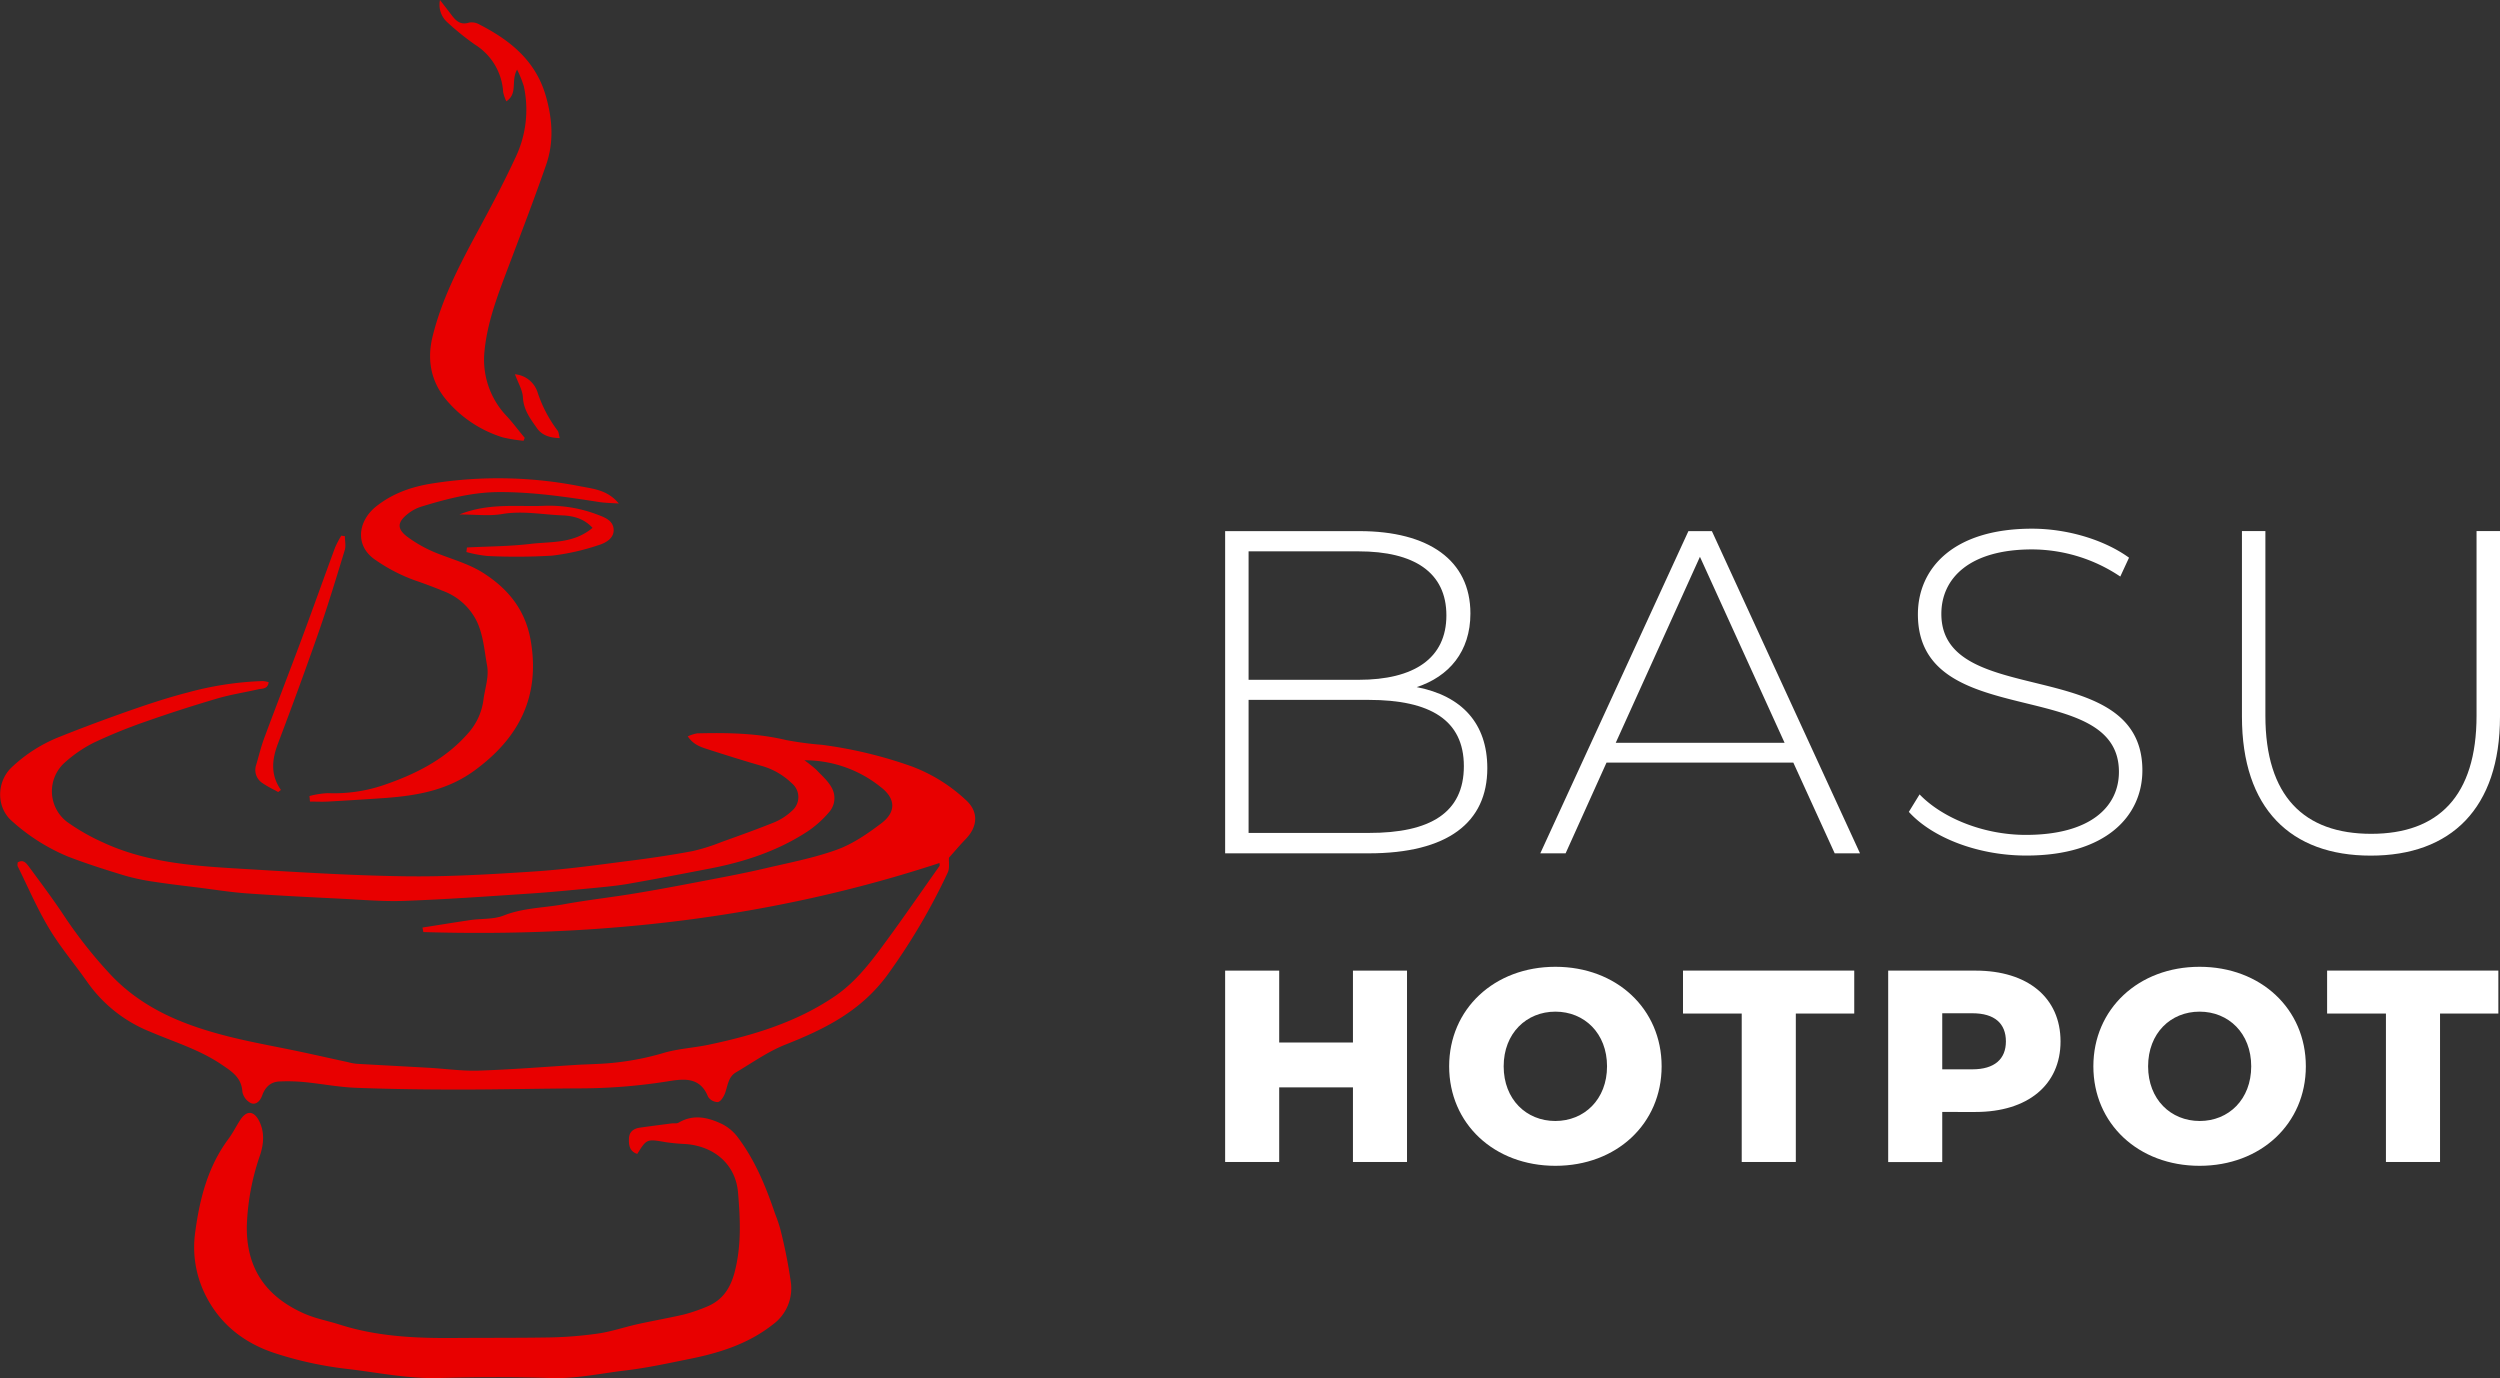
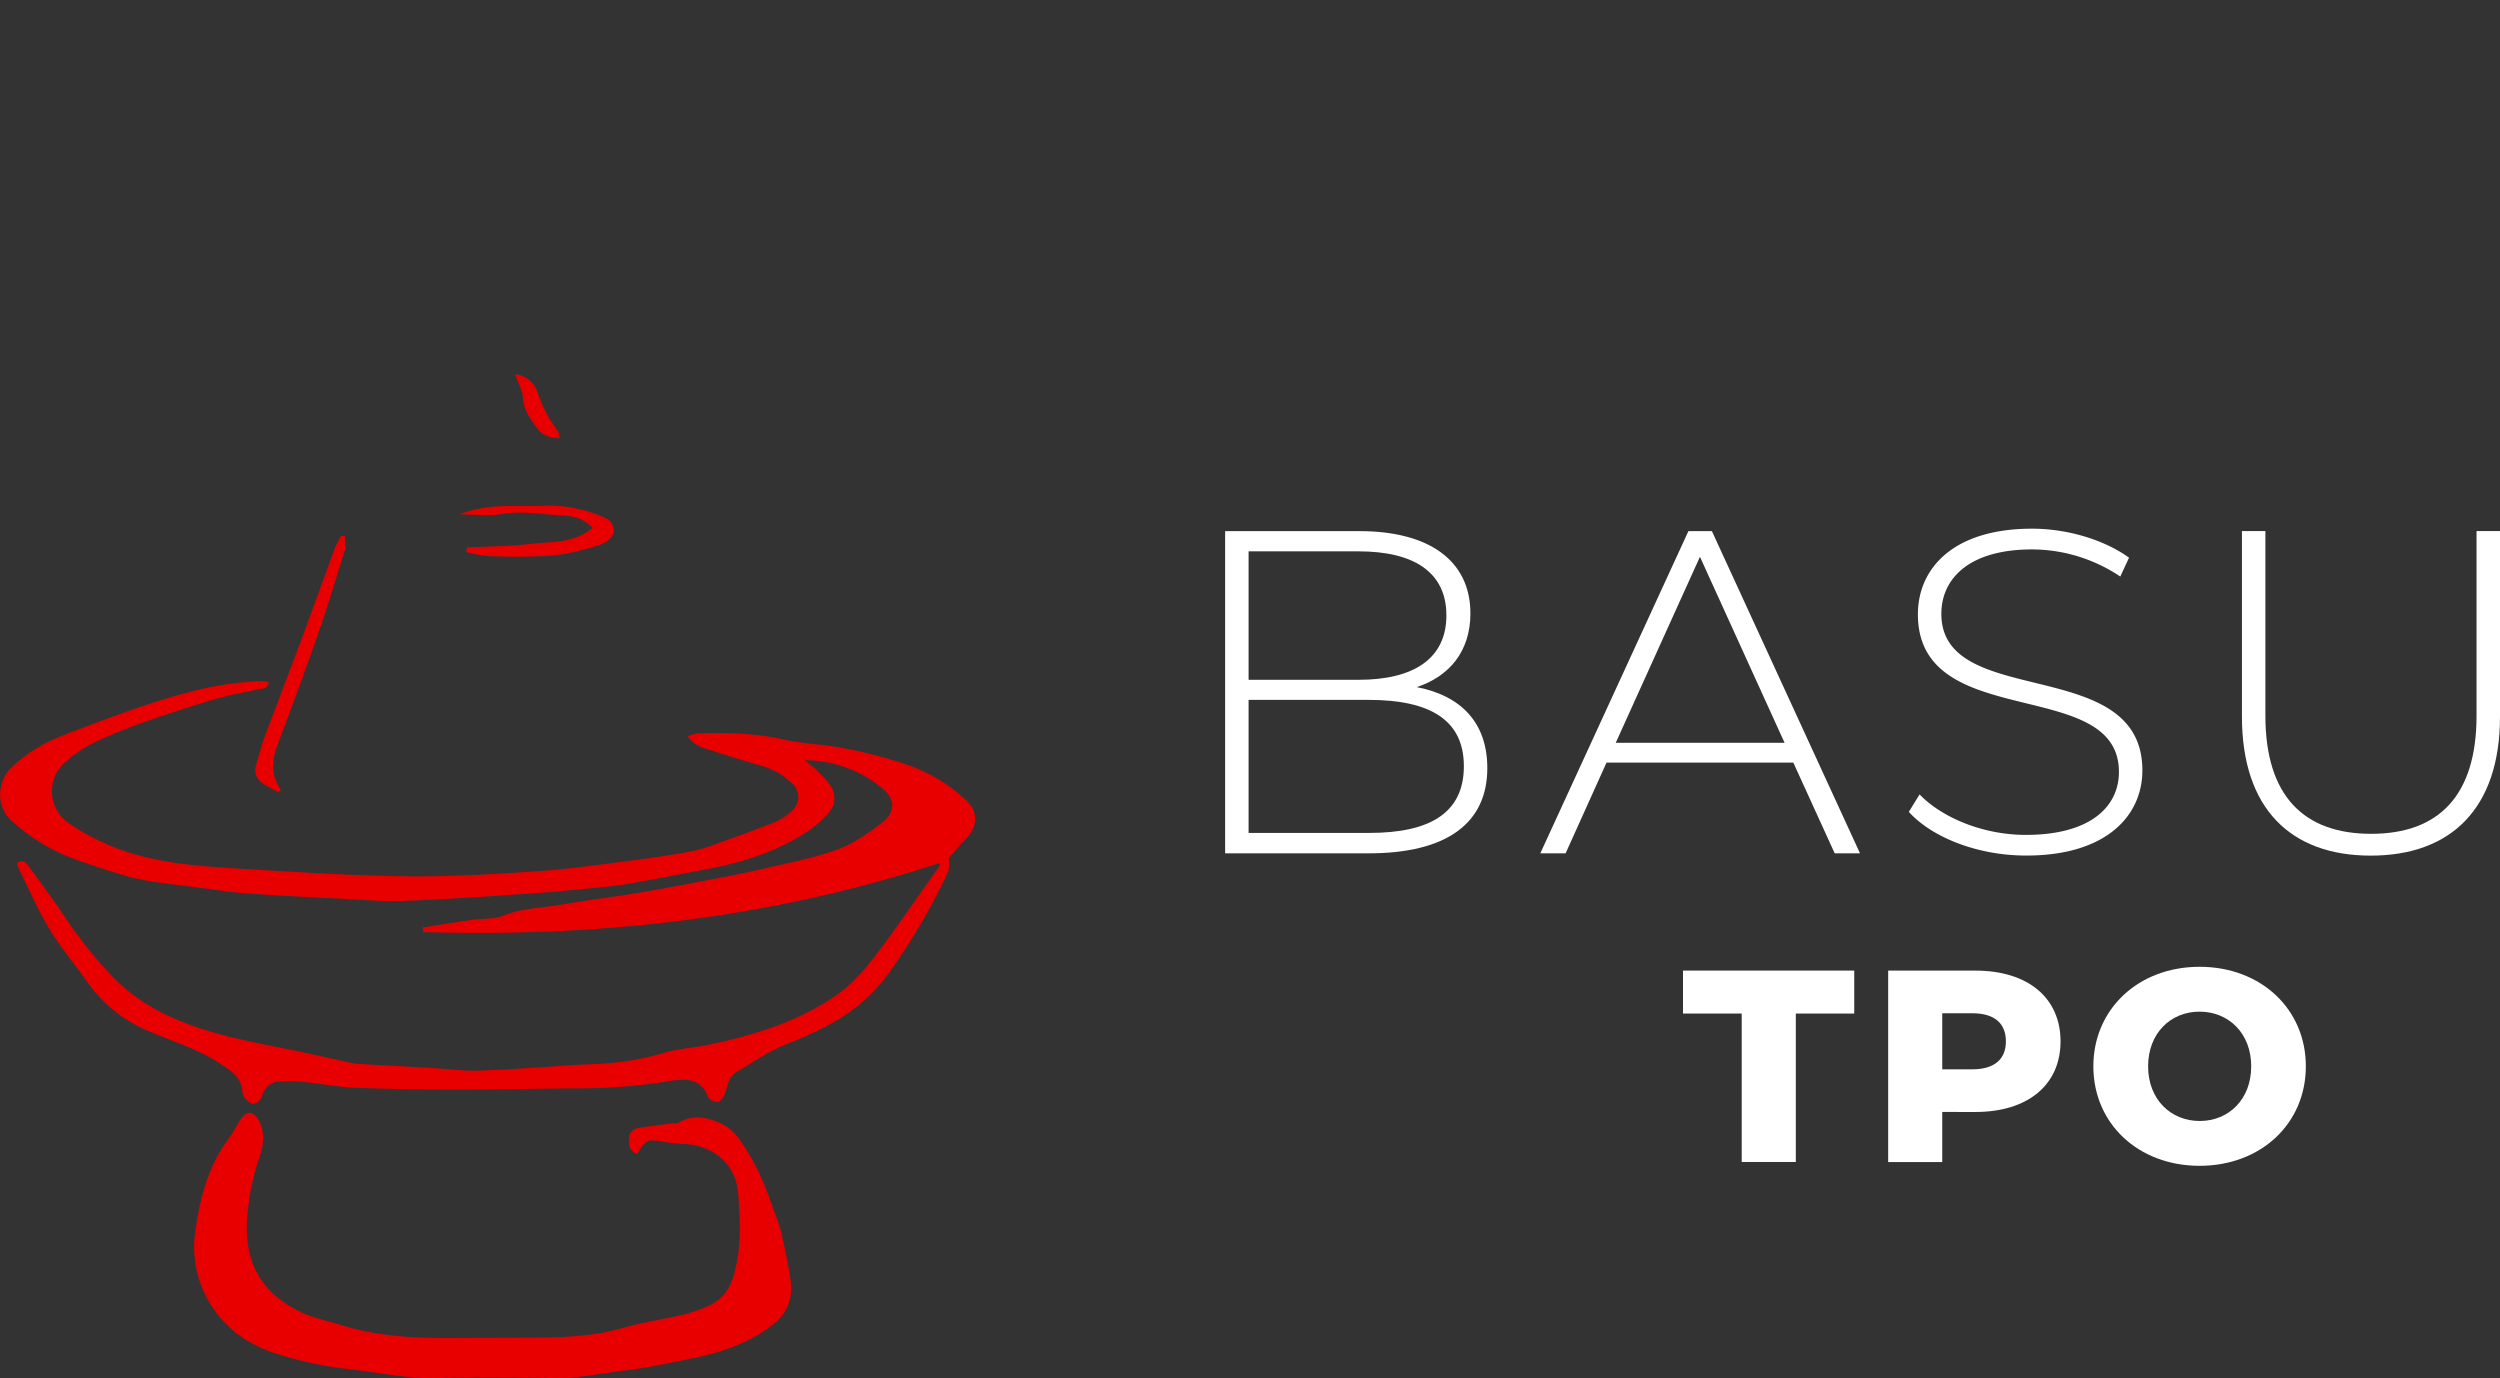
<svg xmlns="http://www.w3.org/2000/svg" width="698.29" height="384.94" viewBox="0 0 698.29 384.94">
  <rect x="0" y="0" width="698.29" height="384.94" fill="#333333" stroke="none" />
  <defs>
    <style>.cls-1{fill:#e80000;}.cls-2{fill:#fff;}</style>
  </defs>
  <g id="Layer_2" data-name="Layer 2">
    <g id="Layer_1-2" data-name="Layer 1">
      <g id="HOTPOT_SYMBOL">
        <path class="cls-1" d="M118,259.08c4.48-.7,9-1.44,13.45-2.1,3.09-.44,6.43-.15,9.24-1.26,5.45-2.16,11.2-2.12,16.78-3.14,6.89-1.25,13.86-2,20.77-3.18,6.67-1.11,13.31-2.39,19.95-3.66,5.23-1,10.45-2,15.63-3.22,6.72-1.57,13.55-2.87,20-5.21,4.42-1.61,8.53-4.45,12.33-7.33,4.32-3.26,4-7.07-.34-10.29a33.75,33.75,0,0,0-21.13-7.33A37.71,37.71,0,0,1,228,215c1.5,1.58,3.23,3.07,4.26,4.93a5.94,5.94,0,0,1-.75,7,29.35,29.35,0,0,1-5.78,5.19c-8.37,5.53-17.73,8.61-27.51,10.49-7.52,1.45-15,2.9-22.58,4.23-3.07.54-6.18.84-9.29,1.14-6.08.58-12.16,1.2-18.26,1.6-11.69.78-23.39,1.62-35.1,2.05-6,.22-12-.32-18-.62-8.72-.43-17.43-.86-26.13-1.48-4.54-.33-9-1.06-13.56-1.63-4-.5-8-.95-12-1.57A60.71,60.71,0,0,1,35,244.61c-5.35-1.62-10.7-3.32-15.92-5.32a54.54,54.54,0,0,1-15.71-9.92c-4.4-3.76-4.39-10.85-.24-14.92a41.7,41.7,0,0,1,13.81-8.76c6.64-2.66,13.37-5.14,20.12-7.5,5.12-1.78,10.29-3.46,15.53-4.81a90.22,90.22,0,0,1,20.8-3.15,8.66,8.66,0,0,1,1.65.31c-.25,2-1.8,1.74-2.93,2-3.8.87-7.68,1.46-11.42,2.56q-9.87,2.9-19.58,6.3a148,148,0,0,0-14.83,6,36.88,36.88,0,0,0-8.06,5.48,10.75,10.75,0,0,0,.53,16.7,58,58,0,0,0,9.77,5.61c12,5.64,25,6.65,38,7.42,15.48.92,31,1.93,46.46,2.15,12.11.17,24.24-.55,36.33-1.35,8.95-.59,17.86-1.86,26.76-3,5.8-.73,11.58-1.6,17.32-2.67a53.14,53.14,0,0,0,8.1-2.54c5-1.79,10-3.58,15-5.6a16.75,16.75,0,0,0,4.85-3.24,5,5,0,0,0-.2-7.6,19.83,19.83,0,0,0-8-4.72c-5-1.43-10-3-14.94-4.59-2.15-.7-4.45-1.29-6.09-3.77a10.83,10.83,0,0,1,2.62-.84c8.34-.2,16.64-.09,24.85,1.87a92.8,92.8,0,0,0,10,1.33,121.5,121.5,0,0,1,25,6,45.45,45.45,0,0,1,15.16,9.38c3.63,3.23,3.43,7.41,0,10.94-1.62,1.68-3.11,3.46-4.68,5.22-.08,1.24.24,2.9-.34,4.14a175.19,175.19,0,0,1-16.82,28.56c-7.44,10.15-17.45,15.12-28.48,19.48-4.89,1.93-9.3,5.09-13.88,7.79-2.13,1.25-2.26,3.67-3,5.73-.37,1-1.15,2.35-2,2.54a3.23,3.23,0,0,1-2.77-1.49c-2.32-5.85-7.26-4.93-11.6-4.24A157.4,157.4,0,0,1,162.36,304c-11.34.05-22.69.33-34,.33-9.65,0-19.3-.12-28.94-.49-4.8-.18-9.56-1.12-14.35-1.59a49.89,49.89,0,0,0-7-.18c-2.48.1-4,1.58-4.84,3.91-.52,1.45-1.67,2.78-3.19,2.12a4.5,4.5,0,0,1-2.34-3.14c-.22-4-3-5.72-5.88-7.66-6.24-4.2-13.37-6.32-20.17-9.24A39.17,39.17,0,0,1,24.4,274.32c-3.5-5-7.52-9.71-10.65-14.93-3.35-5.57-5.93-11.6-8.81-17.44-.14-.29,0-.72,0-1.06,1.51-.91,2.33.14,3,1,3.17,4.3,6.38,8.59,9.36,13a127.13,127.13,0,0,0,14,17.78c9.11,9.42,20.62,13.86,32.86,16.92,6.55,1.64,13.23,2.79,19.84,4.2,4.42.94,8.83,1.94,13.25,2.9a15.53,15.53,0,0,0,2.3.44c6.76.39,13.52.74,20.27,1.12,4.68.27,9.38.95,14,.79,9.23-.31,18.45-1.06,27.67-1.63,1.56-.09,3.13-.12,4.69-.21A76.28,76.28,0,0,0,185,294.21c4.18-1.3,8.69-1.5,13-2.41,12.43-2.62,24.48-6.26,35.15-13.51,4.82-3.27,8.55-7.65,12-12.21,5.95-7.92,11.54-16.11,17.27-24.2.11-.16,0-.46,0-.83-46.91,15.42-95.1,20.77-144.17,19.29Z" />
        <path class="cls-1" d="M178,322.31c-2.16-.71-2.41-2.45-2.32-4.34s1.33-2.74,3.05-3c3-.42,5.92-.8,8.87-1.18.65-.08,1.42.1,1.93-.2,4.19-2.49,8.31-1.48,12.25.42a12.62,12.62,0,0,1,4.36,3.74c4.82,6.42,7.82,13.78,10.38,21.34a40.6,40.6,0,0,1,1.48,4.4A141.72,141.72,0,0,1,220.88,358a12.52,12.52,0,0,1-5,11.95c-7,5.51-15.11,8-23.57,9.68-5.84,1.19-11.7,2.46-17.61,3.16-6.95.82-13.8,2.36-20.92,2.12-10.42-.35-20.87-.3-31.29,0-8.54.21-16.81-1.51-25.19-2.51a102.62,102.62,0,0,1-20.89-4.56c-8.64-2.92-15.33-8.35-19.27-16.62a29.82,29.82,0,0,1-2.65-16.78C55.73,335,58,325.94,63.8,318.13c1.24-1.67,2.17-3.57,3.31-5.31,1.75-2.7,3.78-2.63,5.26.27,1.56,3.08,1.32,6.32.29,9.5a66.81,66.81,0,0,0-3.72,19.86c-.17,12,5.5,19.78,16,24.44,3.18,1.41,6.69,2.05,10,3.11,10.55,3.37,21.42,3.82,32.37,3.72,8.72-.07,17.45,0,26.17-.15a110.81,110.81,0,0,0,13.62-1.1c3.69-.54,7.28-1.78,10.94-2.6,4.31-.95,8.66-1.71,13-2.71a46.35,46.35,0,0,0,5.93-2c4.48-1.7,6.86-4.83,8.17-9.62,2-7.52,1.63-15,1-22.5-.7-7.89-6.7-12.92-14.72-13.5a51.87,51.87,0,0,1-5.44-.51C180.67,318.11,180.63,318.08,178,322.31Z" />
-         <path class="cls-1" d="M86.44,222.34a24.56,24.56,0,0,1,5.11-.8,43.14,43.14,0,0,0,16.16-2.44c8.65-3,16.79-7.15,23-14.25a17.34,17.34,0,0,0,4.33-9.41c.41-3.2,1.6-6.34,1-9.61-.75-4.07-1-8.22-2.78-12.1a17.09,17.09,0,0,0-9.59-8.7c-2.64-1.09-5.34-2.08-8-3a47.45,47.45,0,0,1-10.67-5.54c-5.92-3.84-5.2-10.87.12-15.08,4.75-3.75,10.13-5.54,16-6.43a117.92,117.92,0,0,1,40.79.82c3.83.75,7.75,1,10.94,4.85-2.16-.16-3.87-.17-5.54-.43-9.37-1.46-18.75-2.85-28.27-2.77-7.36.07-14.4,1.94-21.37,4.06a11.84,11.84,0,0,0-3.74,2c-2.87,2.27-3.18,4.08-.27,6.34a37.22,37.22,0,0,0,9.55,5.12c4.12,1.57,8.31,2.8,12.08,5.26,7,4.56,11.61,10.5,13,19,2.56,15.52-3.44,27-15.77,36-7.55,5.51-16,7-24.94,7.66q-8,.56-16,1c-1.66.09-3.32,0-5,0Z" />
-         <path class="cls-1" d="M122.89,0c1,1.3,2,2.58,3,3.89,1.29,1.73,2.56,3.26,5.17,2.41a4.35,4.35,0,0,1,2.94.59c8.57,4.41,15.67,10.12,18.48,20,1.84,6.45,2.26,12.82.07,19.13-3.19,9.18-6.67,18.27-10.11,27.37-3.12,8.3-6.49,16.6-7.18,25.48a22.83,22.83,0,0,0,6.4,17.5c1.73,1.89,3.27,4,4.9,5.92l-.32.83a44.2,44.2,0,0,1-5.77-.94,33.44,33.44,0,0,1-15-9.56c-4.78-5.13-6.39-11.44-4.67-18.52,2.59-10.63,7.6-20.17,12.74-29.69,3.59-6.64,7.14-13.31,10.32-20.15a31,31,0,0,0,2.46-20.15,32.57,32.57,0,0,0-1.89-4.67c-1.79,3.21.29,6.67-3,8.87a11.4,11.4,0,0,1-.89-2.59,16.77,16.77,0,0,0-7.86-13.25,73.77,73.77,0,0,1-7.87-6.37A6.57,6.57,0,0,1,122.89,0Z" />
        <path class="cls-1" d="M77.7,221.23c-1.43-.8-2.94-1.5-4.28-2.43a4.35,4.35,0,0,1-1.87-5.13c.73-2.48,1.33-5,2.23-7.45,3.48-9.36,7.1-18.68,10.59-28.05,3.12-8.39,6.12-16.83,9.22-25.23a28.35,28.35,0,0,1,1.74-3.32l1,.14c0,1.27.31,2.63,0,3.79-2.35,7.69-4.68,15.4-7.32,23-3.63,10.42-7.44,20.77-11.35,31.09-1.71,4.5-2.17,8.77.81,13Z" />
        <path class="cls-1" d="M130.42,152.92c5.91-.31,11.86-.3,17.73-1s12,0,17.36-4.48c-2.52-2.74-5.6-3.37-8.57-3.49-5.55-.23-11-1.34-16.69-.37-3.61.62-7.41.12-11.93.12,8.17-3.27,15.91-2.13,23.51-2.41a37.78,37.78,0,0,1,14.93,2.41c2.08.78,4.5,1.64,4.64,4.18s-2.31,3.82-4.33,4.42a63.58,63.58,0,0,1-12.88,2.9,168.26,168.26,0,0,1-18,.1,35.1,35.1,0,0,1-5.91-1.11Z" />
        <path class="cls-1" d="M156.34,122.37c-2.89-.06-5-.89-6.28-2.66-1.82-2.6-3.82-5.15-4-8.71-.11-2.08-1.37-4.1-2.22-6.46a7.3,7.3,0,0,1,6.26,4.88,37,37,0,0,0,5.69,10.92C156.07,120.69,156.06,121.28,156.34,122.37Z" />
      </g>
      <path class="cls-2" d="M415.43,214.56c0,15.17-11.05,23.79-33.15,23.79H342.2v-90h37.51c19.28,0,31,8.11,31,23,0,10.67-6,17.62-15,20.57C408.36,194.37,415.43,202.08,415.43,214.56ZM348.75,154v35.88h30.71c15.54,0,24.54-6,24.54-18S395,154,379.46,154Zm60.13,60c0-12.86-9.38-18.51-26.6-18.51H348.75v37.16h33.53C399.5,232.69,408.88,227,408.88,214Z" />
      <path class="cls-2" d="M500.9,213H448.73L437.3,238.35h-7.07l41.37-90h6.56l41.37,90h-7.07Zm-2.44-5.53-23.64-51.95L451.3,207.48Z" />
      <path class="cls-2" d="M533.17,226.77l3-4.88c6.17,6.42,17.61,11.31,29.68,11.31,18,0,26-7.84,26-17.61,0-27-56.15-10.81-56.15-44,0-12.73,9.76-23.92,31.87-23.92,9.89,0,20.17,3.09,27.1,8.1l-2.44,5.27a44.42,44.42,0,0,0-24.66-7.58c-17.48,0-25.32,8.1-25.32,18,0,27,56.15,11.06,56.15,43.72,0,12.73-10.15,23.79-32.38,23.79C552.57,239,539.72,234,533.17,226.77Z" />
      <path class="cls-2" d="M626.21,200.15V148.33h6.55V199.9c0,22.5,10.8,33,29.55,33s29.43-10.54,29.43-33V148.33h6.55v51.82c0,25.72-13.75,38.84-36.1,38.84S626.21,225.87,626.21,200.15Z" />
-       <path class="cls-2" d="M393,271.11v53.45H377.9V303.72H357.3v20.84H342.2V271.11h15.1v20.08h20.6V271.11Z" />
-       <path class="cls-2" d="M404.77,297.84c0-16,12.59-27.8,29.68-27.8s29.67,11.76,29.67,27.8-12.58,27.79-29.67,27.79S404.77,313.87,404.77,297.84Zm44.1,0c0-9.24-6.34-15.27-14.42-15.27S420,288.6,420,297.84s6.33,15.27,14.42,15.27S448.87,307.08,448.87,297.84Z" />
      <path class="cls-2" d="M486.49,283.1h-16.4v-12h47.83v12H501.6v41.46H486.49Z" />
      <path class="cls-2" d="M575.54,290.89c0,12.14-9.16,19.7-23.73,19.7H542.5v14H527.4V271.11h24.41C566.38,271.11,575.54,278.67,575.54,290.89Zm-15.26,0c0-5-3.13-7.87-9.38-7.87h-8.4v15.66h8.4C557.15,298.68,560.28,295.77,560.28,290.89Z" />
      <path class="cls-2" d="M584.71,297.84c0-16,12.58-27.8,29.67-27.8s29.68,11.76,29.68,27.8-12.59,27.79-29.68,27.79S584.71,313.87,584.71,297.84Zm44.09,0c0-9.24-6.33-15.27-14.42-15.27S600,288.6,600,297.84s6.34,15.27,14.42,15.27S628.8,307.08,628.8,297.84Z" />
-       <path class="cls-2" d="M666.43,283.1H650v-12h47.83v12H681.54v41.46H666.43Z" />
    </g>
  </g>
</svg>